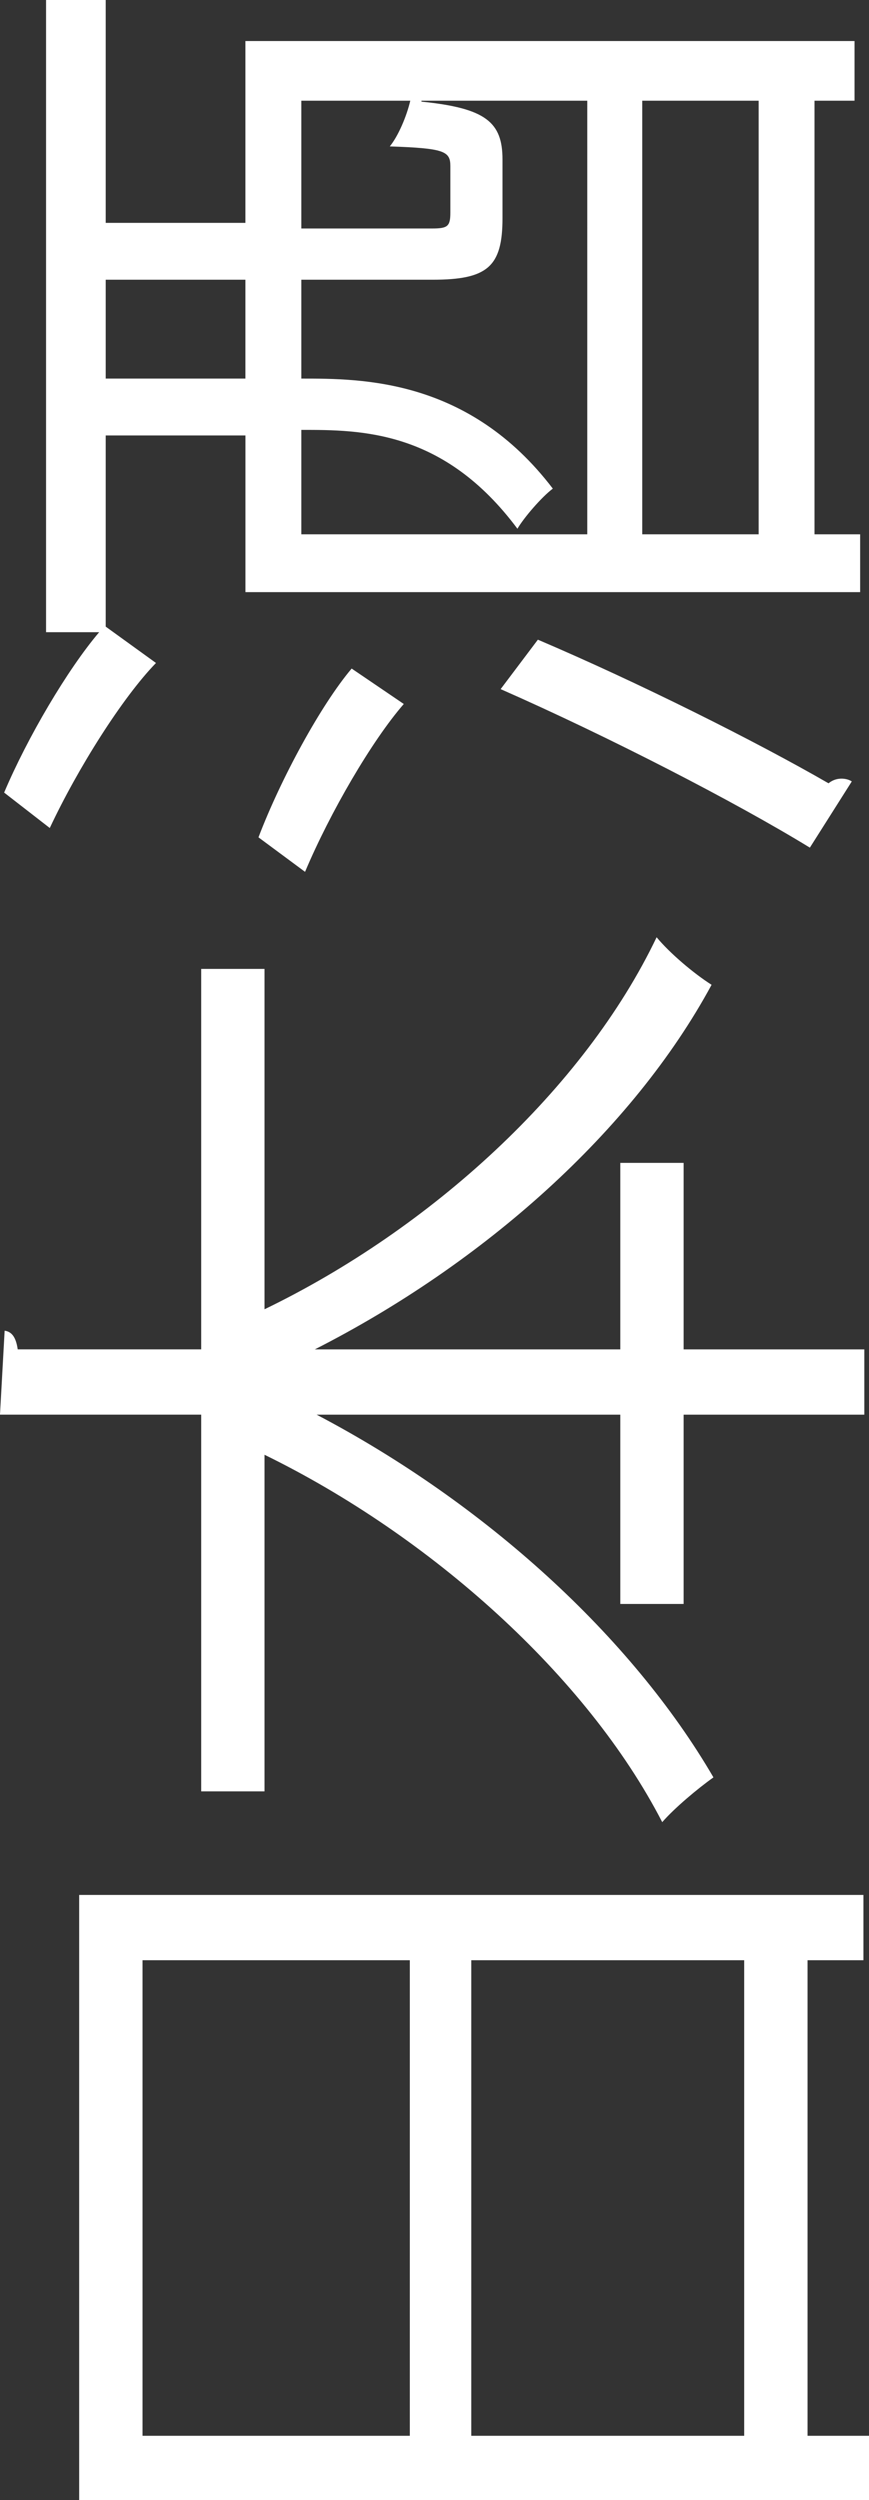
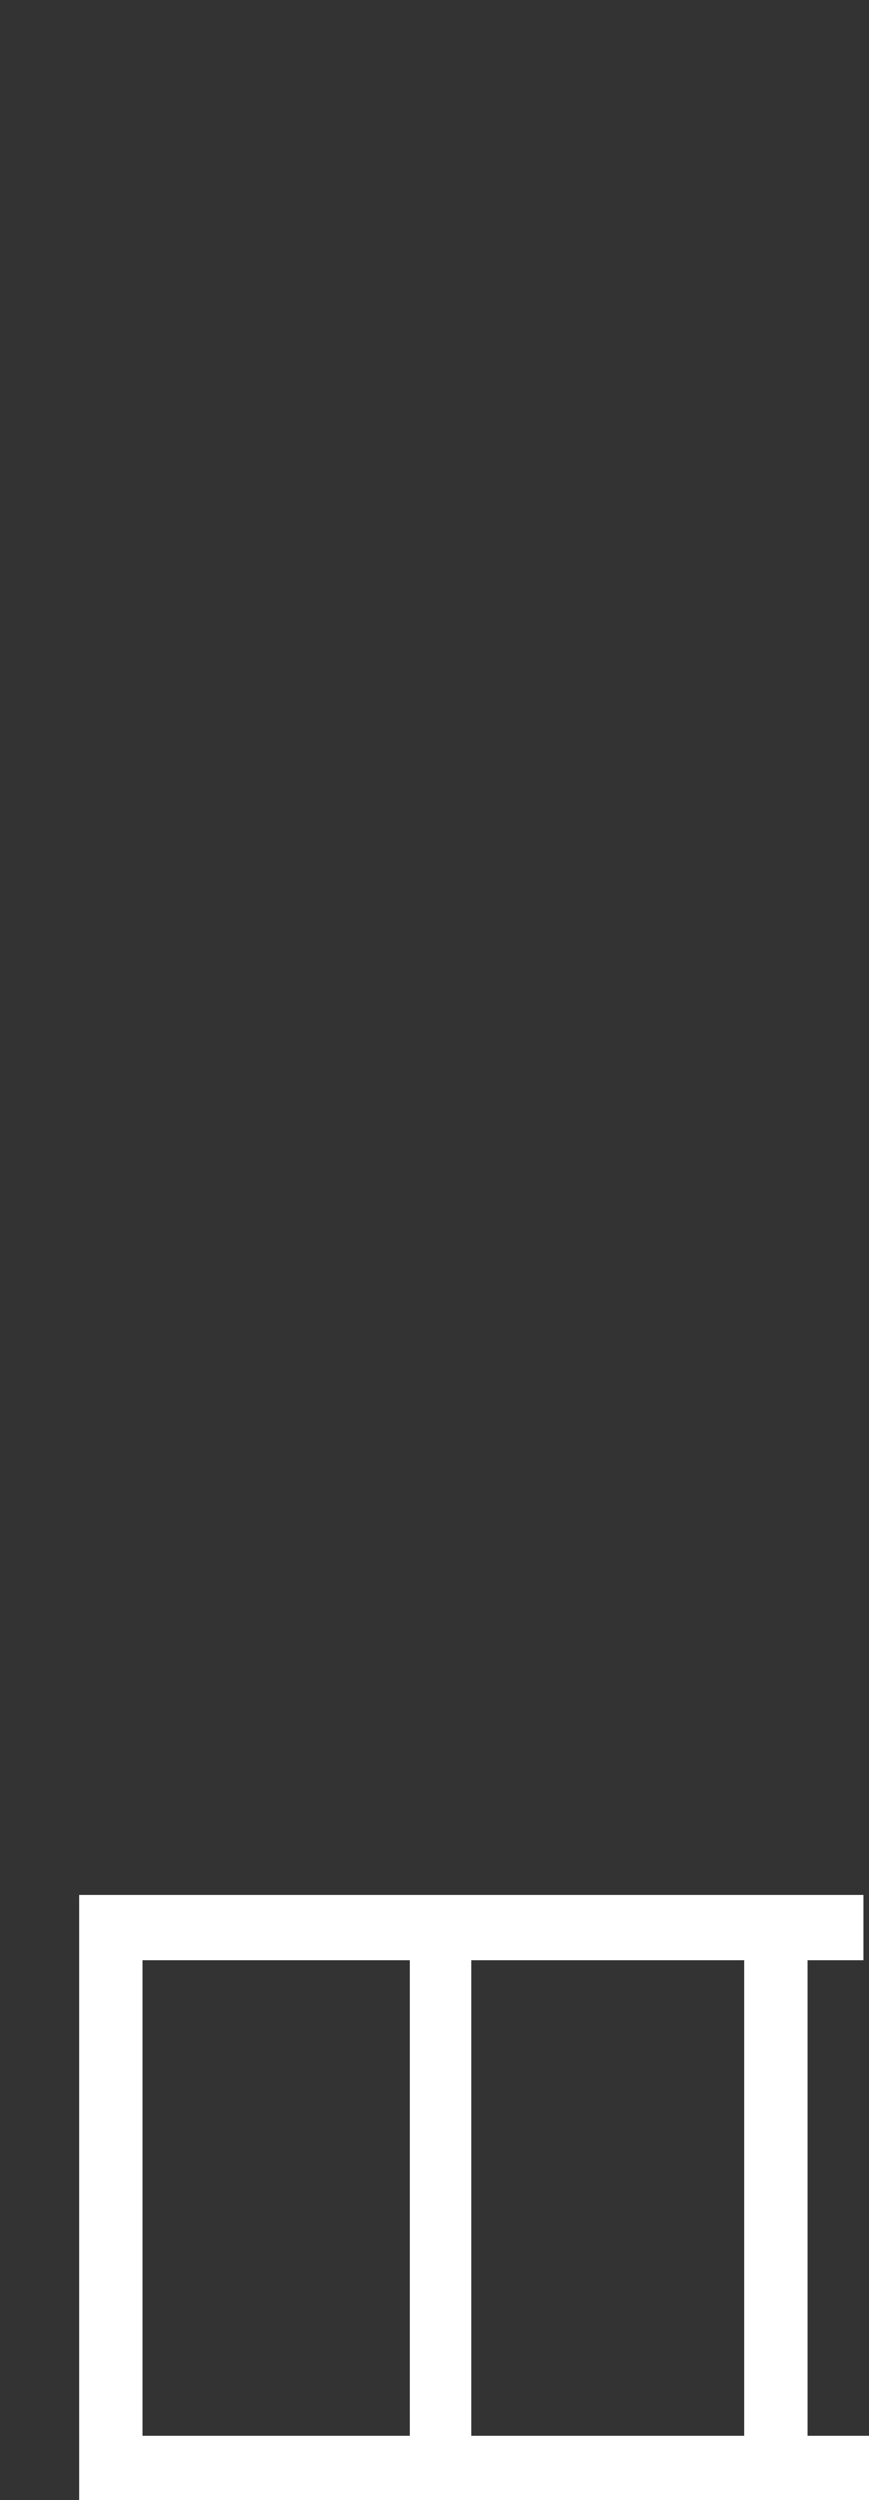
<svg xmlns="http://www.w3.org/2000/svg" id="Capa_2" viewBox="0 0 224.68 645.68">
  <rect x="0" y="0" width="224.68" height="645.68" fill="#333333" stroke="none" />
  <defs>
    <style>      .cls-1 {        fill: #fff;      }    </style>
  </defs>
  <g id="Livello_1">
    <path class="cls-1" d="M20.47,645.68v-156.3h202.77v16.86h-14.45v122.82h15.89v16.62H20.47ZM36.85,506.24v122.82h69.11v-122.82H36.85ZM192.41,629.06v-122.82h-70.56v122.82h70.56Z" />
-     <path class="cls-1" d="M68.39,250.24v87.89c42.87-20.71,82.6-56.83,101.38-96.08,3.37,4.09,9.63,9.39,14.21,12.28-20.47,37.81-59,72-102.59,94.16h78.99v-48.17h16.37v48.17h46.72v16.86h-46.72v48.88h-16.37v-48.88h-78.51c43.59,22.88,81.4,57.31,102.59,93.67-4.09,2.9-10.11,7.95-13.24,11.56-19.51-37.81-59.96-73.93-102.83-94.88v86.93h-16.37v-97.29H0l1.2-21.68c1.69.24,2.9,1.45,3.38,4.82h47.44v-98.25h16.37Z" />
-     <path class="cls-1" d="M66.83,216.25c5.78-15.17,16.14-34.19,24.09-43.59l13.48,9.15c-8.19,9.39-19.03,27.94-25.53,43.35l-12.04-8.91ZM209.39,218.91c-19.27-11.8-52.02-28.66-79.95-40.94l9.63-12.77c26.01,11.08,56.35,26.25,75.14,37.09,1.2-.97,2.41-1.2,3.37-1.2s1.93.24,2.65.72l-10.84,17.1ZM27.33,0v57.56h36.12V10.6h157.49v15.41h-10.35v111.98h11.8v14.93H63.46v-40.46H27.33v49.37l13,9.39c-8.67,8.91-20.23,27.21-27.46,42.62l-11.8-9.15c6.02-14.21,16.38-31.79,24.57-41.42h-13.73V0h15.41ZM77.91,97.77c15.65,0,43.34,0,65.02,28.42-2.89,2.17-7.46,7.47-9.15,10.36-19.03-25.53-40.45-25.53-55.87-25.53v26.97h73.93V26.01h-42.87v.24c16.62,1.68,20.95,5.3,20.95,14.93v15.17c0,12.52-3.86,15.89-18.06,15.89h-33.95v25.53ZM196.15,137.99V26.01h-30.1v111.98h30.1ZM63.46,72.24H27.33v25.53h36.12v-25.53ZM116.44,42.87c0-3.86-1.69-4.58-15.66-5.06,2.17-2.65,4.34-7.71,5.3-11.8h-28.17v33h33.71c4.09,0,4.82-.49,4.82-4.1v-12.04Z" />
  </g>
</svg>